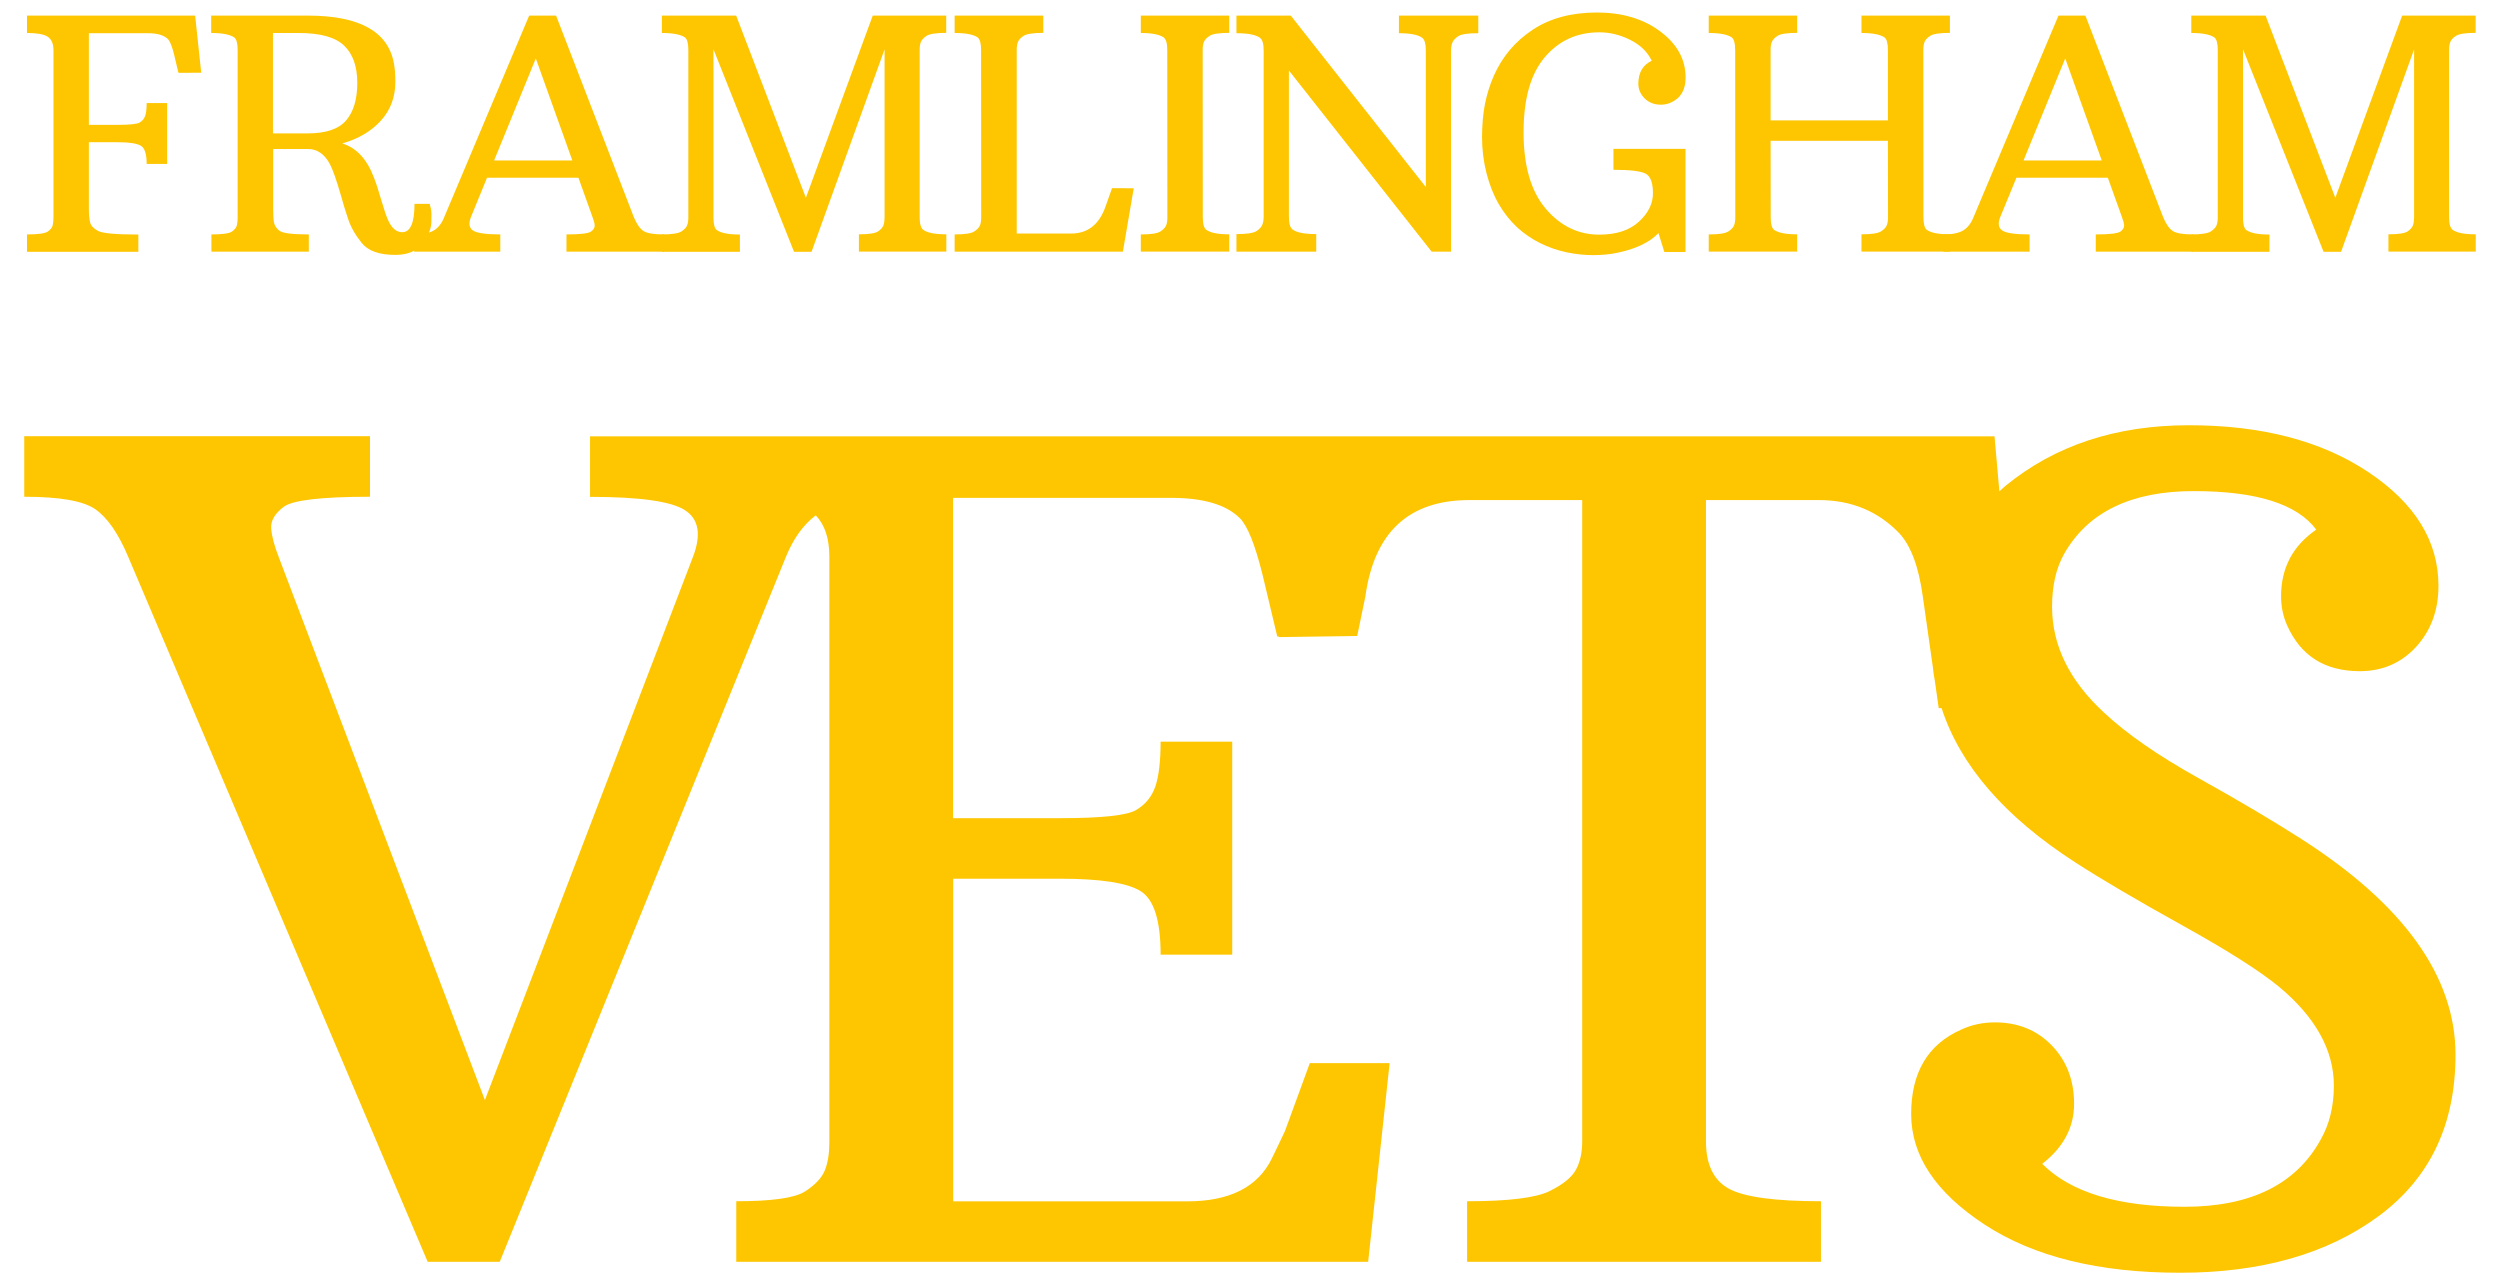
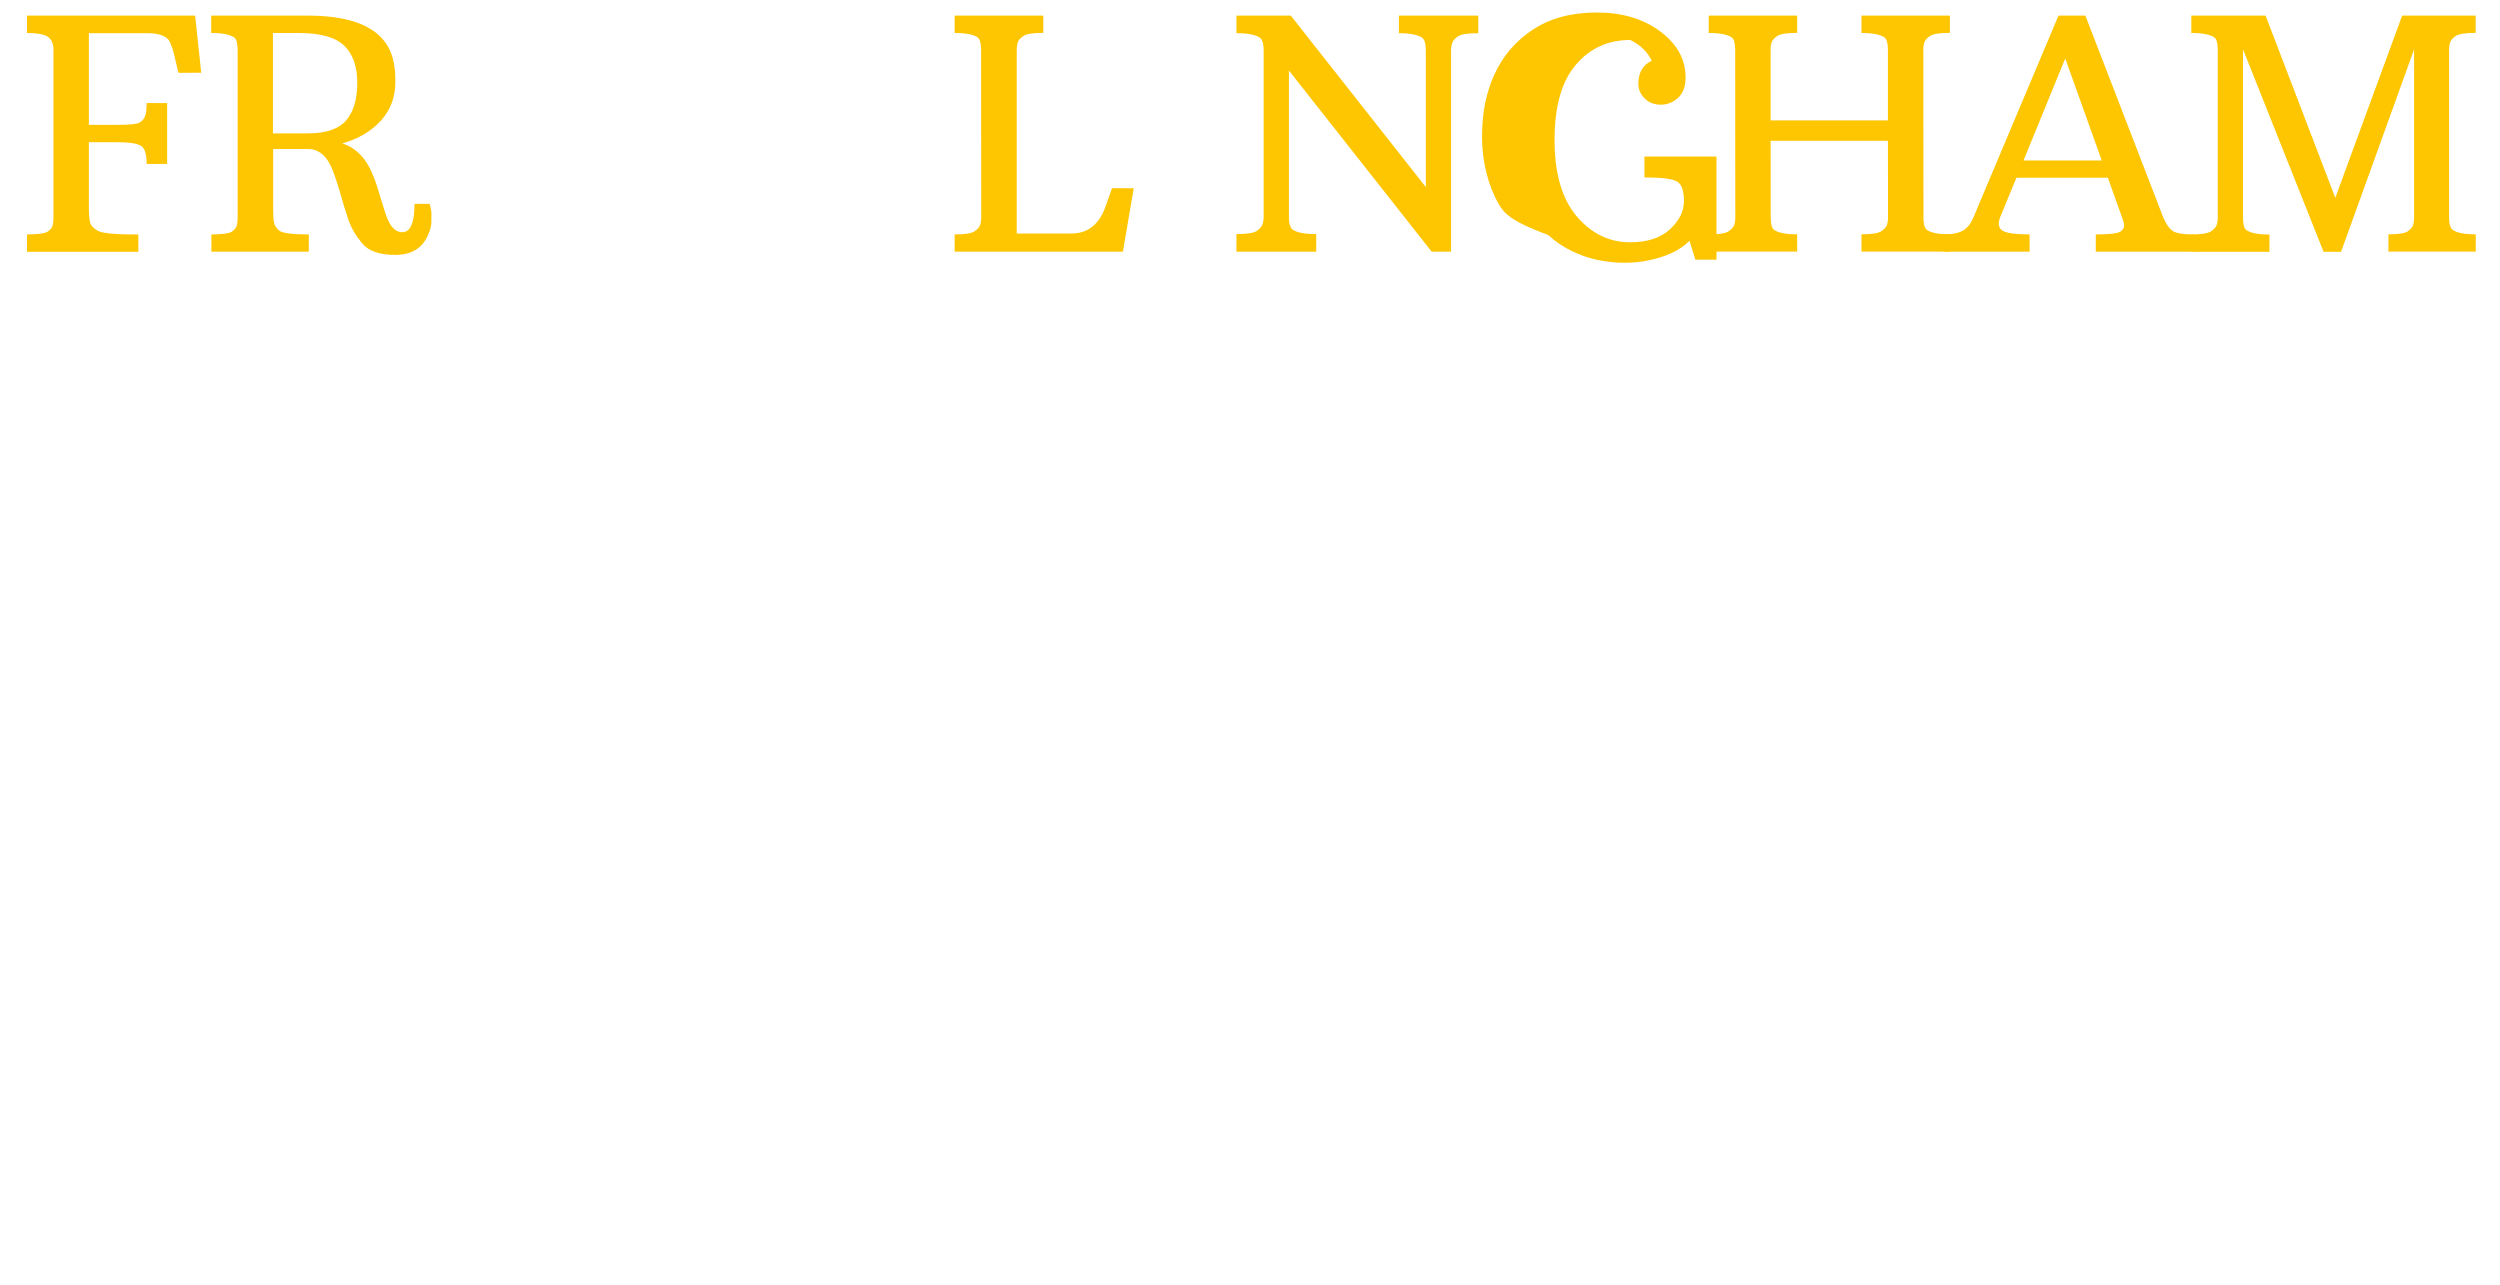
<svg xmlns="http://www.w3.org/2000/svg" version="1.1" id="Layer_1" x="0px" y="0px" viewBox="0 0 225.87 116.12" style="enable-background:new 0 0 225.87 116.12;" xml:space="preserve">
  <style type="text/css">
	.st0{fill:#FDC600;}
</style>
  <g>
    <path class="st0" d="M2.44,21.18c1.01,0,1.63-0.09,1.88-0.26c0.25-0.18,0.39-0.36,0.44-0.56c0.05-0.2,0.07-0.44,0.07-0.73V4.53   c0-0.59-0.18-0.99-0.53-1.22C3.95,3.09,3.33,2.98,2.44,2.98V1.41h15.19l0.55,5.16l-2.06,0.01l-0.38-1.61   c-0.19-0.77-0.38-1.25-0.58-1.45C14.8,3.18,14.21,3,13.37,3H8.03v8.28h2.62c1.07,0,1.73-0.07,1.97-0.21   c0.24-0.14,0.41-0.35,0.5-0.61c0.09-0.26,0.13-0.65,0.13-1.15h1.85v5.5h-1.85c0-0.88-0.17-1.43-0.52-1.64s-1.04-0.32-2.08-0.32   H8.03v6.07c0,0.48,0.04,0.87,0.11,1.17c0.07,0.29,0.31,0.55,0.71,0.77c0.4,0.22,1.62,0.33,3.65,0.33v1.56H2.44V21.18z" />
    <path class="st0" d="M36.34,20.98c0.74,0,1.11-0.85,1.11-2.56h1.37c0.1,0.34,0.16,0.64,0.16,0.9s0,0.53-0.01,0.83   s-0.12,0.69-0.34,1.17c-0.52,1.14-1.5,1.71-2.93,1.71s-2.44-0.36-3.02-1.08s-1-1.45-1.24-2.2c-0.25-0.75-0.45-1.4-0.6-1.96   c-0.44-1.53-0.79-2.52-1.05-2.99c-0.48-0.89-1.14-1.34-1.98-1.34h-3.13v5.45c0,0.48,0.02,0.87,0.07,1.17   c0.05,0.29,0.22,0.55,0.5,0.77c0.29,0.22,1.17,0.33,2.65,0.33v1.56h-8.8v-1.56c1,0,1.62-0.09,1.86-0.26   c0.25-0.18,0.39-0.36,0.44-0.56c0.05-0.2,0.07-0.44,0.07-0.73V4.53c0-0.62-0.1-1-0.31-1.15c-0.38-0.26-1.07-0.4-2.08-0.4V1.41h8.73   c4.67,0,7.26,1.44,7.78,4.32c0.09,0.48,0.13,1.03,0.13,1.66c0,1.37-0.43,2.53-1.29,3.49s-2.03,1.66-3.51,2.08   c1.28,0.39,2.23,1.41,2.86,3.07c0.21,0.54,0.44,1.24,0.68,2.09c0.25,0.85,0.45,1.44,0.6,1.76C35.39,20.62,35.82,20.98,36.34,20.98    M27.83,12.05c1.62,0,2.77-0.39,3.44-1.17s1.01-1.91,1.01-3.39c0-1.47-0.39-2.6-1.18-3.36c-0.79-0.77-2.17-1.15-4.14-1.15h-2.3   v9.07C24.66,12.05,27.83,12.05,27.83,12.05z" />
-     <path class="st0" d="M37.42,21.18c0.79,0,1.38-0.12,1.78-0.36c0.4-0.24,0.71-0.64,0.93-1.19l7.68-18.22h2.43l7.03,18.22   c0.26,0.61,0.54,1.02,0.85,1.23c0.31,0.21,0.92,0.32,1.84,0.32v1.56h-8.78v-1.56c1.25,0,1.99-0.09,2.22-0.26s0.34-0.36,0.33-0.55   c-0.01-0.2-0.08-0.45-0.19-0.74l-1.28-3.57H44l-1.46,3.57c-0.22,0.57-0.15,0.97,0.2,1.2c0.35,0.23,1.17,0.35,2.46,0.35v1.56h-7.78   C37.42,22.74,37.42,21.18,37.42,21.18z M51.71,14.5l-3.3-9.22l-3.77,9.22H51.71z" />
-     <path class="st0" d="M59.8,21.18c0.89,0,1.48-0.09,1.75-0.26c0.28-0.18,0.45-0.36,0.53-0.56c0.08-0.2,0.11-0.44,0.11-0.73V4.53   c0-0.62-0.1-1-0.31-1.15c-0.38-0.26-1.07-0.4-2.08-0.4V1.41h6.71l6.3,16.46l6.04-16.46h6.64v1.56c-0.9,0-1.49,0.09-1.76,0.26   c-0.27,0.17-0.45,0.36-0.53,0.56s-0.11,0.44-0.11,0.73v15.1c0,0.61,0.11,0.99,0.33,1.15c0.38,0.27,1.07,0.4,2.08,0.4v1.56h-7.9   v-1.56c0.89,0,1.47-0.09,1.73-0.26c0.26-0.18,0.42-0.36,0.49-0.56c0.07-0.2,0.1-0.44,0.1-0.73V4.46l-6.6,18.29h-1.58l-7.28-18.3   v15.19c0,0.62,0.1,1,0.31,1.15c0.38,0.27,1.07,0.4,2.08,0.4v1.56H59.8V21.18z" />
    <path class="st0" d="M86.25,21.18c0.9,0,1.49-0.09,1.76-0.26c0.27-0.18,0.45-0.36,0.53-0.56c0.08-0.2,0.11-0.44,0.11-0.73   l-0.01-15.1c0-0.62-0.11-1-0.31-1.15c-0.38-0.26-1.07-0.4-2.08-0.4V1.41h8.01v1.56c-0.9,0-1.49,0.09-1.76,0.26   c-0.28,0.17-0.45,0.36-0.53,0.56s-0.11,0.44-0.11,0.73V21.1h4.91c1.52,0,2.56-0.83,3.13-2.49l0.57-1.61l1.96,0.01l-0.98,5.73h-15.2   V21.18z" />
-     <path class="st0" d="M103.07,21.18c0.9,0,1.49-0.09,1.76-0.26c0.27-0.18,0.45-0.36,0.53-0.56c0.08-0.2,0.11-0.44,0.11-0.73   l-0.01-15.1c0-0.62-0.11-1-0.33-1.15c-0.37-0.26-1.06-0.4-2.06-0.4V1.41h7.99v1.56c-0.9,0-1.49,0.09-1.76,0.26   c-0.27,0.17-0.45,0.36-0.53,0.56s-0.11,0.44-0.11,0.73l0.01,15.1c0,0.62,0.11,1,0.33,1.15c0.37,0.27,1.06,0.4,2.06,0.4v1.56h-7.99   V21.18z" />
    <path class="st0" d="M111.71,21.15c0.93,0,1.53-0.09,1.81-0.27c0.27-0.18,0.45-0.37,0.53-0.58c0.08-0.2,0.12-0.45,0.12-0.73V4.58   c0-0.62-0.11-1-0.34-1.17C113.45,3.14,112.74,3,111.71,3V1.41h4.91l12.2,15.49V4.58c0-0.63-0.11-1.01-0.33-1.17   c-0.38-0.27-1.08-0.41-2.1-0.41V1.41h7.17V3c-0.93,0-1.53,0.09-1.81,0.27c-0.27,0.18-0.45,0.37-0.53,0.58   c-0.08,0.2-0.12,0.45-0.12,0.73v18.16h-1.75l-12.9-16.37v13.2c0,0.62,0.11,1.01,0.34,1.17c0.38,0.28,1.09,0.41,2.13,0.41v1.59   h-7.21V21.15z" />
-     <path class="st0" d="M135.41,18.44c-0.47-0.81-0.84-1.75-1.11-2.8c-0.27-1.06-0.4-2.14-0.4-3.24c0-1.11,0.09-2.1,0.26-2.99   c0.18-0.89,0.44-1.74,0.8-2.56c0.77-1.74,1.94-3.12,3.51-4.16c1.57-1.04,3.51-1.56,5.8-1.56c2.29,0,4.21,0.57,5.73,1.71   c1.53,1.14,2.29,2.53,2.29,4.17c0,1.12-0.45,1.87-1.34,2.26c-0.28,0.12-0.57,0.19-0.88,0.19c-0.61,0-1.1-0.19-1.48-0.57   c-0.38-0.38-0.57-0.82-0.57-1.32c0-1,0.4-1.7,1.21-2.08c-0.38-0.8-1.02-1.42-1.93-1.88c-0.91-0.46-1.84-0.69-2.8-0.69   c-2.02,0-3.67,0.75-4.94,2.26c-1.28,1.51-1.91,3.77-1.91,6.78s0.66,5.3,1.99,6.88c1.33,1.57,2.94,2.36,4.84,2.36   c1.55,0,2.74-0.39,3.59-1.17c0.85-0.78,1.27-1.63,1.27-2.57c0-0.93-0.21-1.52-0.64-1.76s-1.4-0.36-2.93-0.36v-1.89h6.51v9.32h-1.91   l-0.53-1.71c-0.82,0.85-2.08,1.45-3.78,1.79c-0.63,0.13-1.34,0.2-2.13,0.2c-0.8,0-1.6-0.09-2.42-0.26   c-0.82-0.18-1.6-0.45-2.35-0.82c-0.75-0.37-1.44-0.84-2.08-1.42C136.44,19.95,135.88,19.25,135.41,18.44" />
+     <path class="st0" d="M135.41,18.44c-0.47-0.81-0.84-1.75-1.11-2.8c-0.27-1.06-0.4-2.14-0.4-3.24c0-1.11,0.09-2.1,0.26-2.99   c0.18-0.89,0.44-1.74,0.8-2.56c0.77-1.74,1.94-3.12,3.51-4.16c1.57-1.04,3.51-1.56,5.8-1.56c2.29,0,4.21,0.57,5.73,1.71   c1.53,1.14,2.29,2.53,2.29,4.17c0,1.12-0.45,1.87-1.34,2.26c-0.28,0.12-0.57,0.19-0.88,0.19c-0.61,0-1.1-0.19-1.48-0.57   c-0.38-0.38-0.57-0.82-0.57-1.32c0-1,0.4-1.7,1.21-2.08c-0.38-0.8-1.02-1.42-1.93-1.88c-2.02,0-3.67,0.75-4.94,2.26c-1.28,1.51-1.91,3.77-1.91,6.78s0.66,5.3,1.99,6.88c1.33,1.57,2.94,2.36,4.84,2.36   c1.55,0,2.74-0.39,3.59-1.17c0.85-0.78,1.27-1.63,1.27-2.57c0-0.93-0.21-1.52-0.64-1.76s-1.4-0.36-2.93-0.36v-1.89h6.51v9.32h-1.91   l-0.53-1.71c-0.82,0.85-2.08,1.45-3.78,1.79c-0.63,0.13-1.34,0.2-2.13,0.2c-0.8,0-1.6-0.09-2.42-0.26   c-0.82-0.18-1.6-0.45-2.35-0.82c-0.75-0.37-1.44-0.84-2.08-1.42C136.44,19.95,135.88,19.25,135.41,18.44" />
    <path class="st0" d="M154.38,21.18c0.9,0,1.49-0.09,1.76-0.26c0.28-0.18,0.45-0.36,0.53-0.56c0.08-0.2,0.11-0.44,0.11-0.73   l-0.01-15.1c0-0.62-0.11-1-0.31-1.15c-0.38-0.26-1.07-0.4-2.08-0.4V1.41h7.99v1.56c-0.9,0-1.49,0.09-1.76,0.26   c-0.27,0.17-0.45,0.36-0.53,0.56s-0.11,0.44-0.11,0.73v6.36h10.6V4.53c0-0.62-0.1-1-0.31-1.15c-0.38-0.26-1.07-0.4-2.08-0.4V1.41   h7.99v1.56c-0.9,0-1.49,0.09-1.76,0.26c-0.28,0.17-0.45,0.36-0.53,0.56s-0.11,0.44-0.11,0.73l0.01,15.1c0,0.62,0.1,1,0.31,1.15   c0.38,0.27,1.07,0.4,2.08,0.4v1.56h-7.99v-1.56c0.9,0,1.49-0.09,1.76-0.26c0.28-0.18,0.45-0.36,0.53-0.56   c0.08-0.2,0.11-0.44,0.11-0.73l-0.01-6.9h-10.6l0.01,6.9c0,0.62,0.1,1,0.31,1.15c0.38,0.27,1.07,0.4,2.08,0.4v1.56h-7.99V21.18z" />
    <path class="st0" d="M175.59,21.18c0.79,0,1.38-0.12,1.78-0.36s0.71-0.64,0.93-1.19l7.68-18.22h2.43l7.03,18.22   c0.26,0.61,0.54,1.02,0.85,1.23c0.31,0.21,0.92,0.32,1.84,0.32v1.56h-8.78v-1.56c1.25,0,1.99-0.09,2.23-0.26   c0.23-0.17,0.34-0.36,0.33-0.55c-0.01-0.2-0.08-0.45-0.19-0.74l-1.28-3.57h-8.26l-1.47,3.57c-0.22,0.57-0.15,0.97,0.2,1.2   c0.35,0.23,1.17,0.35,2.46,0.35v1.56h-7.78L175.59,21.18L175.59,21.18z M189.89,14.5l-3.3-9.22l-3.77,9.22H189.89z" />
    <path class="st0" d="M197.98,21.18c0.89,0,1.47-0.09,1.75-0.26c0.28-0.18,0.45-0.36,0.53-0.56c0.08-0.2,0.11-0.44,0.11-0.73V4.53   c0-0.62-0.1-1-0.31-1.15c-0.38-0.26-1.07-0.4-2.08-0.4V1.41h6.71l6.3,16.46l6.04-16.46h6.64v1.56c-0.9,0-1.49,0.09-1.76,0.26   c-0.28,0.17-0.45,0.36-0.53,0.56s-0.11,0.44-0.11,0.73v15.1c0,0.61,0.11,0.99,0.33,1.15c0.38,0.27,1.07,0.4,2.08,0.4v1.56h-7.89   v-1.56c0.89,0,1.47-0.09,1.73-0.26c0.26-0.18,0.42-0.36,0.49-0.56c0.07-0.2,0.1-0.44,0.1-0.73V4.46l-6.6,18.29h-1.58l-7.28-18.3   v15.19c0,0.62,0.1,1,0.31,1.15c0.38,0.27,1.07,0.4,2.08,0.4v1.56h-7.05v-1.57H197.98z" />
-     <path class="st0" d="M207.78,75.71c-2.49-1.59-5.54-3.4-9.17-5.42s-6.47-3.99-8.53-5.92c-3.12-2.88-4.68-6.07-4.68-9.55   c0-1.89,0.36-3.48,1.09-4.78c2.15-3.78,6.06-5.67,11.71-5.67c5.65,0,9.34,1.16,11.07,3.48c-2.12,1.46-3.18,3.46-3.18,6.02   c0,0.93,0.18,1.81,0.55,2.64c1.23,2.75,3.41,4.13,6.56,4.13c2.06,0,3.75-0.74,5.1-2.21c1.34-1.48,2.01-3.31,2.01-5.49   c0-4.05-2.11-7.47-6.34-10.29s-9.63-4.23-16.21-4.23c-6.58,0-12.1,1.82-16.56,5.47c-0.2,0.16-0.37,0.34-0.56,0.51l-0.44-4.98   h-59.51h-3.79H80.51H66.58H53.31v5.47c4.51,0,7.38,0.41,8.6,1.22c1.23,0.81,1.46,2.21,0.7,4.2l-18.8,49.08L25.17,50.3   c-0.4-1.03-0.62-1.88-0.67-2.56s0.32-1.33,1.12-1.94c0.79-0.61,3.4-0.92,7.81-0.92v-5.47H2.19v5.47c3.18,0,5.32,0.37,6.41,1.12   s2.09,2.18,2.98,4.3L38.64,114h6.51l25.86-63.7c0.68-1.66,1.58-2.9,2.69-3.74c0.81,0.83,1.23,2.07,1.23,3.74v52.91   c0,0.99-0.13,1.83-0.4,2.51c-0.27,0.68-0.86,1.32-1.79,1.92s-3,0.89-6.22,0.89V114h57.09l1.94-17.95h-7.21l-2.24,6.12   c-0.4,0.86-0.8,1.69-1.19,2.49c-1.26,2.59-3.81,3.88-7.66,3.88H86.12V79.39h9.65c3.65,0,6.07,0.37,7.28,1.12s1.81,2.66,1.81,5.74   h6.47V67.01h-6.47c0,1.76-0.16,3.1-0.47,4.03c-0.32,0.93-0.89,1.64-1.74,2.14c-0.84,0.5-3.14,0.74-6.89,0.74h-9.65V44.98h19.69   c2.92,0,4.99,0.61,6.22,1.84c0.7,0.7,1.37,2.39,2.04,5.07l1.34,5.62h0.15v0.05l7.07-0.1l0.74-3.58c0.8-5.8,3.93-8.7,9.4-8.7h10.19   v57.93c0,1-0.18,1.84-0.55,2.54c-0.36,0.69-1.16,1.35-2.39,1.96s-3.71,0.92-7.46,0.92V114h31.97v-5.47c-4.18,0-6.95-0.38-8.33-1.14   s-2.06-2.19-2.06-4.28V45.18h10.19c2.92,0,5.34,0.99,7.26,2.98c1.06,1.13,1.77,3.03,2.14,5.72l0.9,6.33   c0.05,0.46,0.11,0.92,0.2,1.38l0.34,2.39h0.26c1.68,5.18,5.7,9.82,12.07,13.93c2.35,1.52,5.58,3.42,9.67,5.69   c4.09,2.27,7,4.12,8.73,5.54c3.31,2.75,4.97,5.74,4.97,8.95c0,1.86-0.4,3.48-1.19,4.87c-2.22,4.04-6.32,6.07-12.31,6.07   c-5.98,0-10.27-1.29-12.85-3.88c1.92-1.49,2.88-3.3,2.88-5.42c0-2.12-0.67-3.88-2.01-5.27s-3.06-2.09-5.15-2.09   c-1.09,0-2.11,0.22-3.03,0.65c-3.02,1.33-4.53,3.87-4.53,7.63c0,3.76,2.21,7.09,6.64,9.99c4.43,2.9,10.31,4.35,17.65,4.35   s13.33-1.71,17.95-5.12c4.63-3.42,6.94-8.27,6.94-14.57C221.85,88.21,217.16,81.68,207.78,75.71" />
  </g>
</svg>